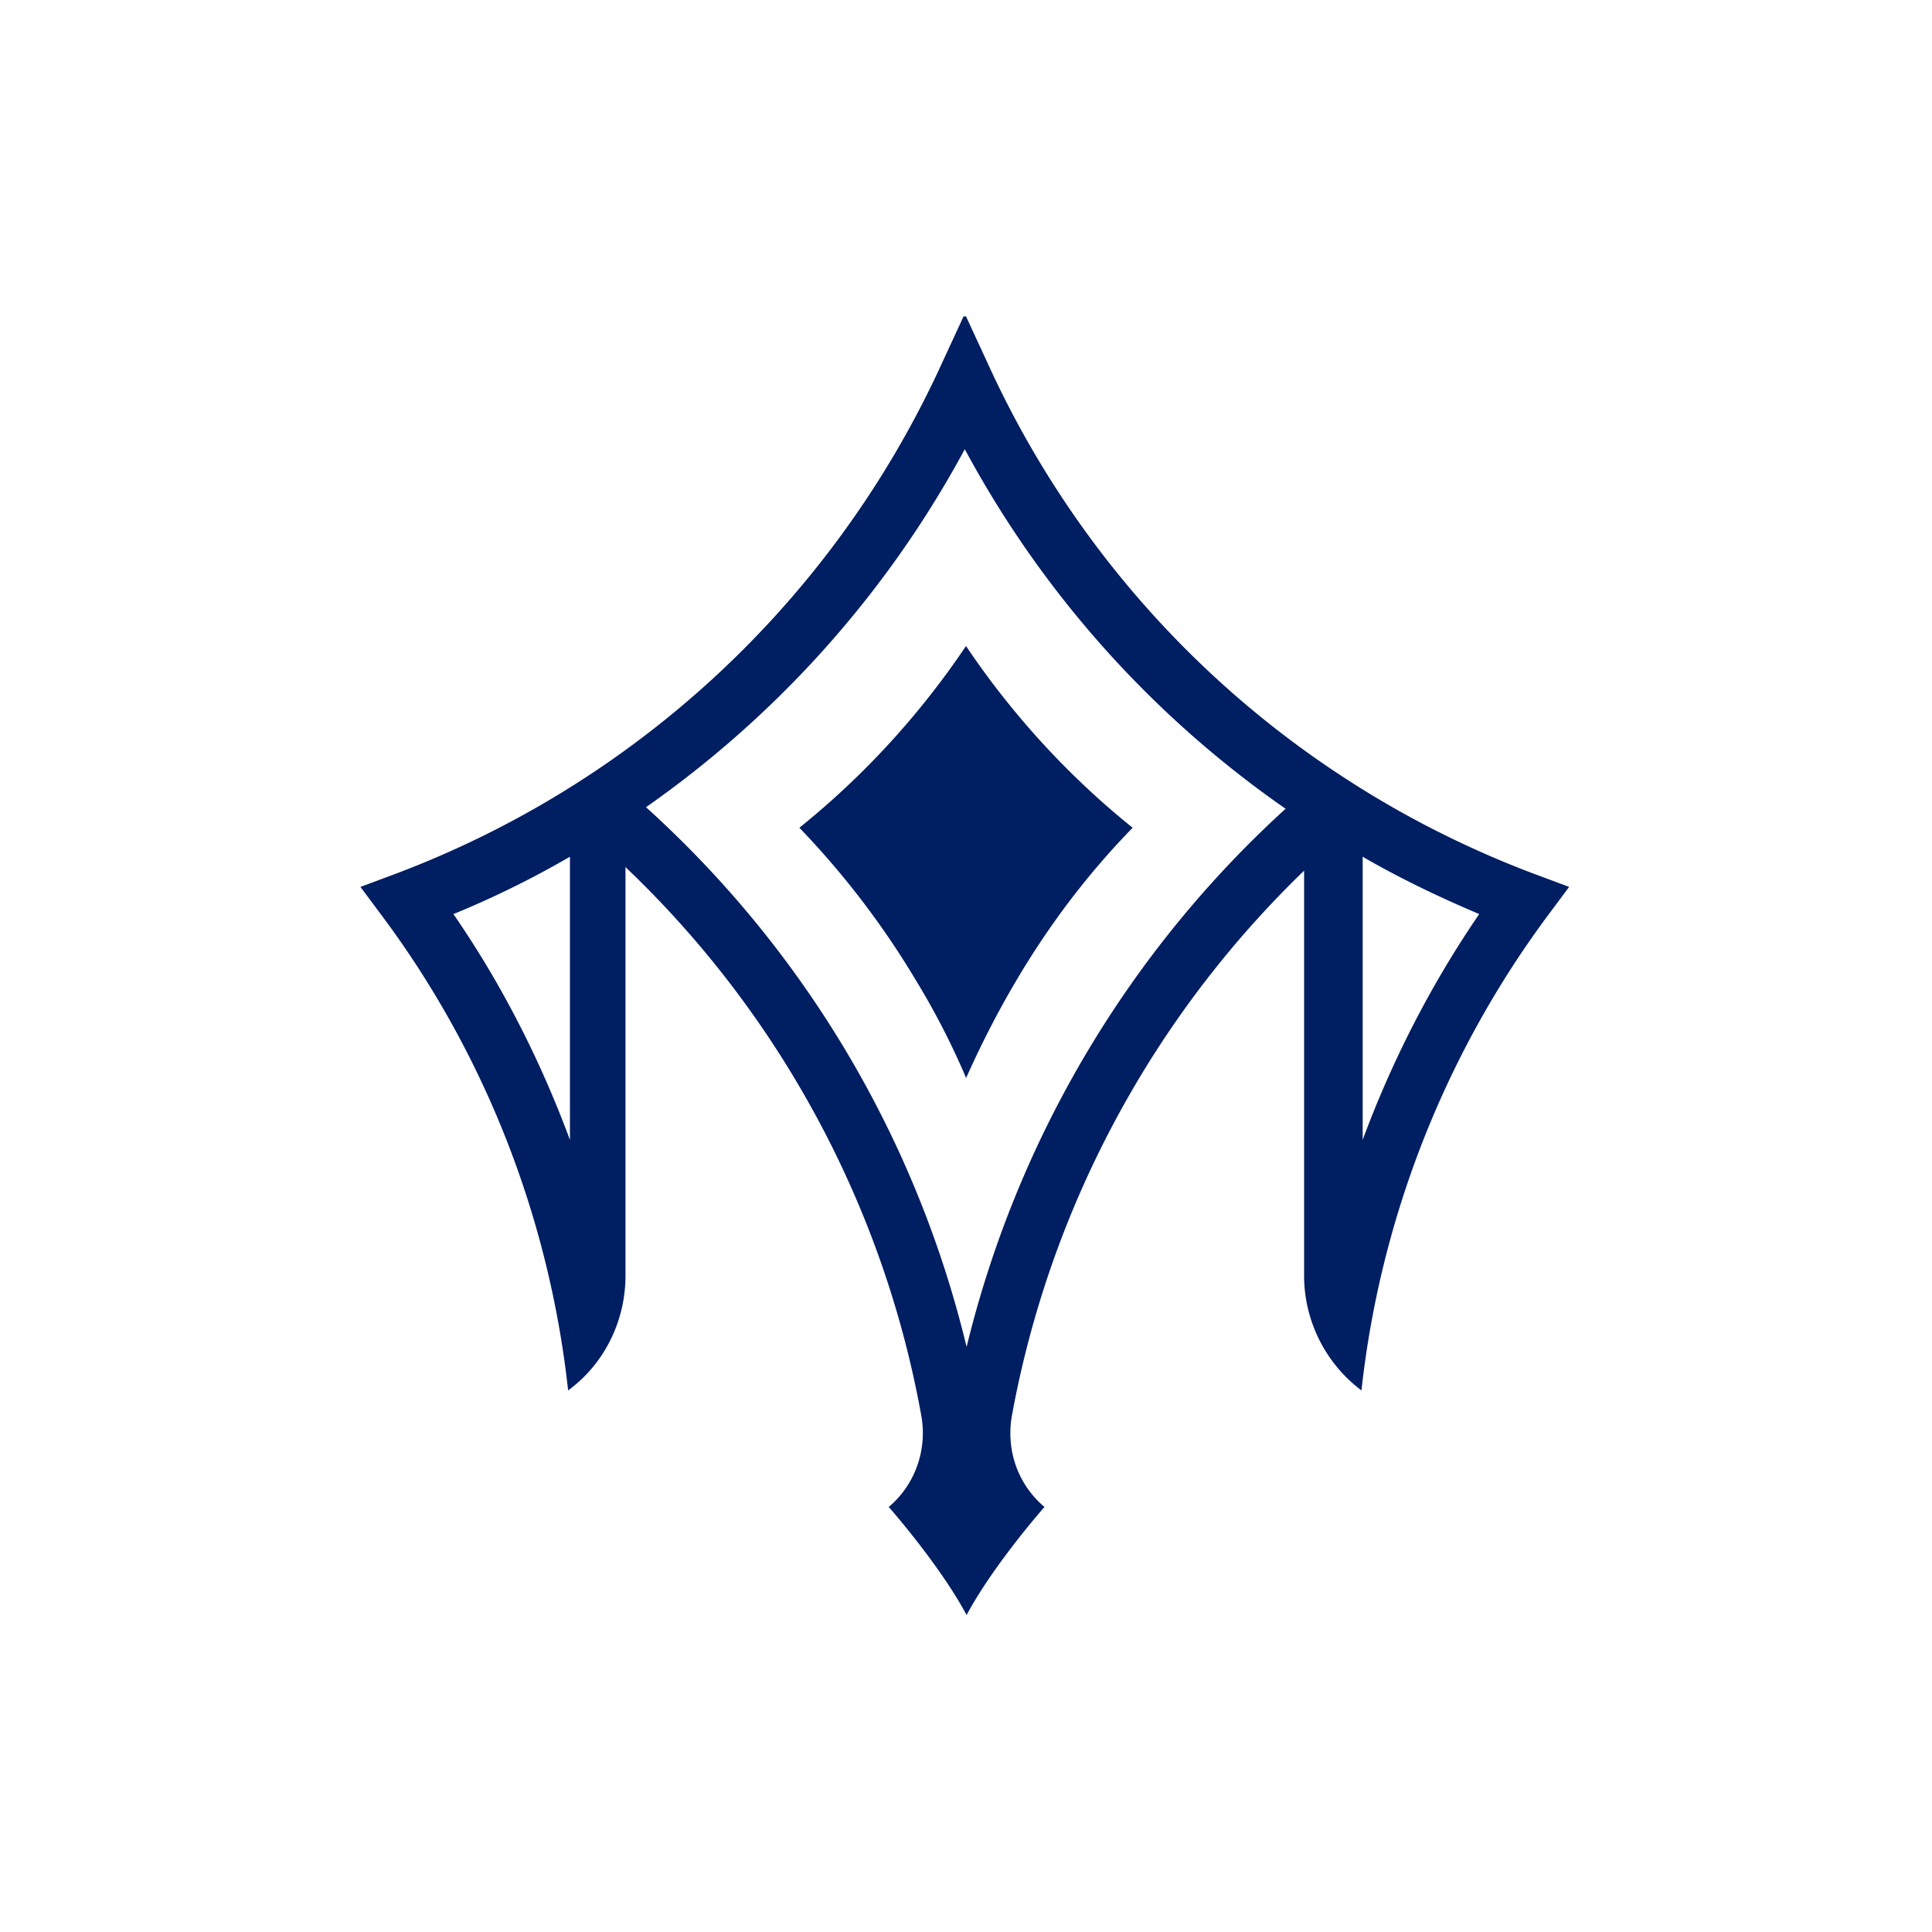
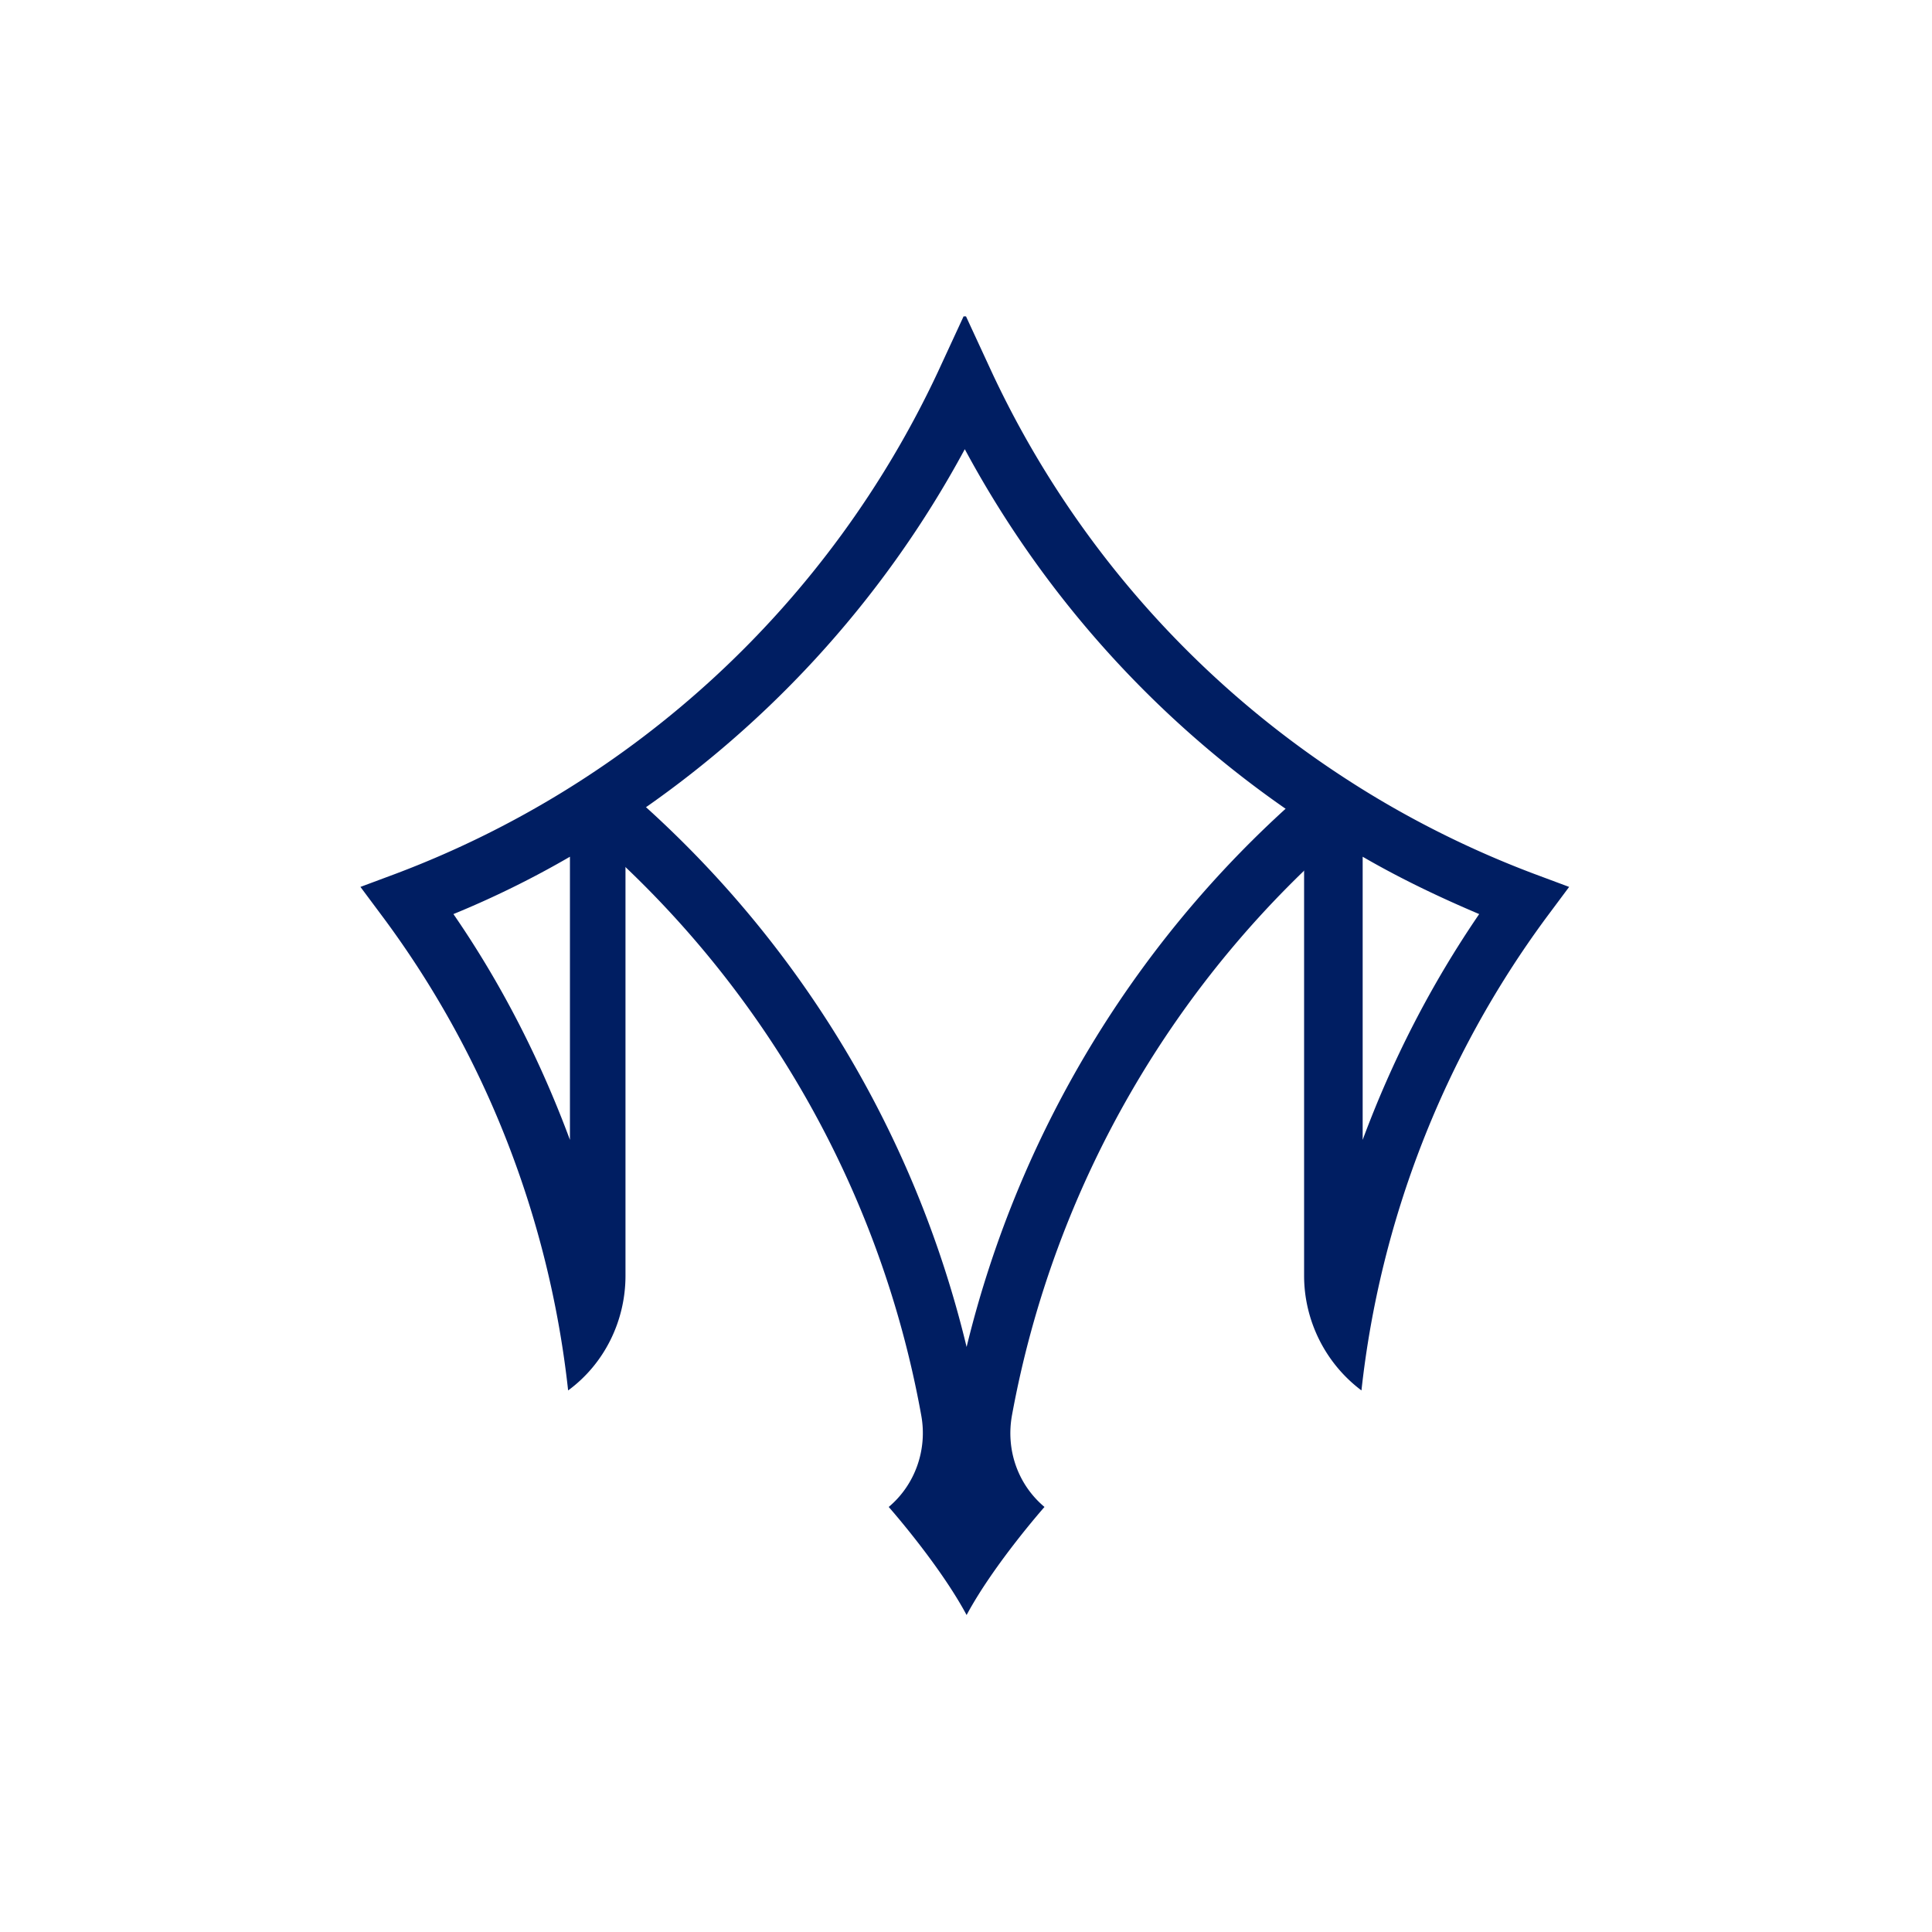
<svg xmlns="http://www.w3.org/2000/svg" data-bbox="5.97 5.24 20.02 21.51" viewBox="0 0 32 32" data-type="color">
  <g>
    <path d="m16 5.24.43.93a16.18 16.18 0 0 0 5.91 6.76c.96.62 2 1.14 3.06 1.54l.59.22-.38.51c-1.69 2.29-2.75 5-3.06 7.83-.6-.45-.95-1.16-.95-1.9v-7.48h.07c-2.39-1.57-4.34-3.7-5.69-6.21-1.37 2.54-3.36 4.7-5.8 6.28h.18v7.41c0 .75-.35 1.46-.95 1.9-.31-2.83-1.36-5.54-3.06-7.83l-.38-.51.59-.22a16.241 16.241 0 0 0 8.97-8.3l.43-.93Zm8.5 9.9c-.66-.28-1.31-.59-1.93-.95v4.69c.49-1.32 1.13-2.57 1.93-3.74ZM9.44 18.88v-4.69c-.62.36-1.27.68-1.93.95.8 1.16 1.44 2.42 1.93 3.74Z" fill="#001e62" data-color="1" />
    <path d="M14.72 24.96s.84.95 1.29 1.79c.45-.84 1.29-1.79 1.29-1.79-.44-.37-.64-.94-.54-1.51.69-3.78 2.68-7.25 5.65-9.76l-.62-.73c-2.89 2.44-4.9 5.73-5.78 9.35a17.6 17.6 0 0 0-5.78-9.35l-.62.73c2.98 2.51 4.97 5.98 5.65 9.76.1.56-.1 1.14-.54 1.51Z" fill="#001e62" data-color="1" />
-     <path d="M16 17.85c-.23-.54-.5-1.07-.81-1.58a13.96 13.96 0 0 0-1.95-2.56c1.07-.86 2-1.88 2.76-3.01.76 1.13 1.69 2.15 2.76 3.01-.75.77-1.4 1.63-1.95 2.57-.3.51-.57 1.04-.81 1.58" fill="#001e62" data-color="1" />
  </g>
</svg>